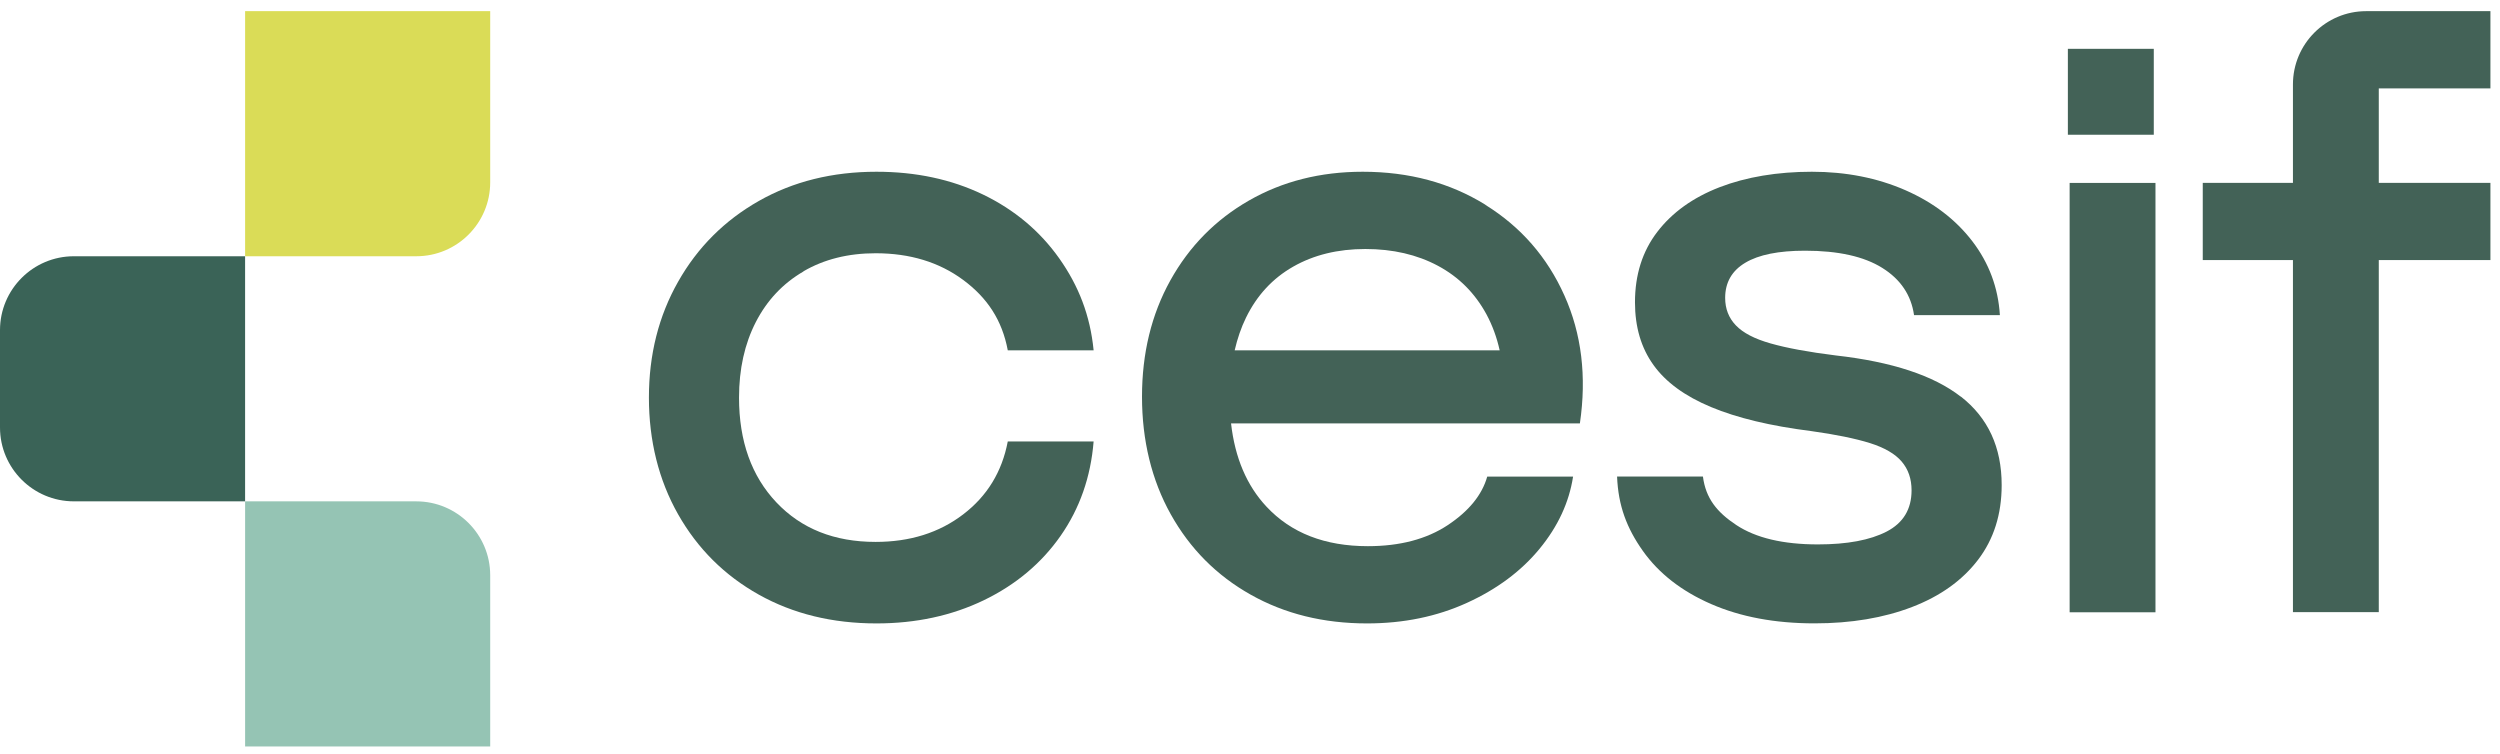
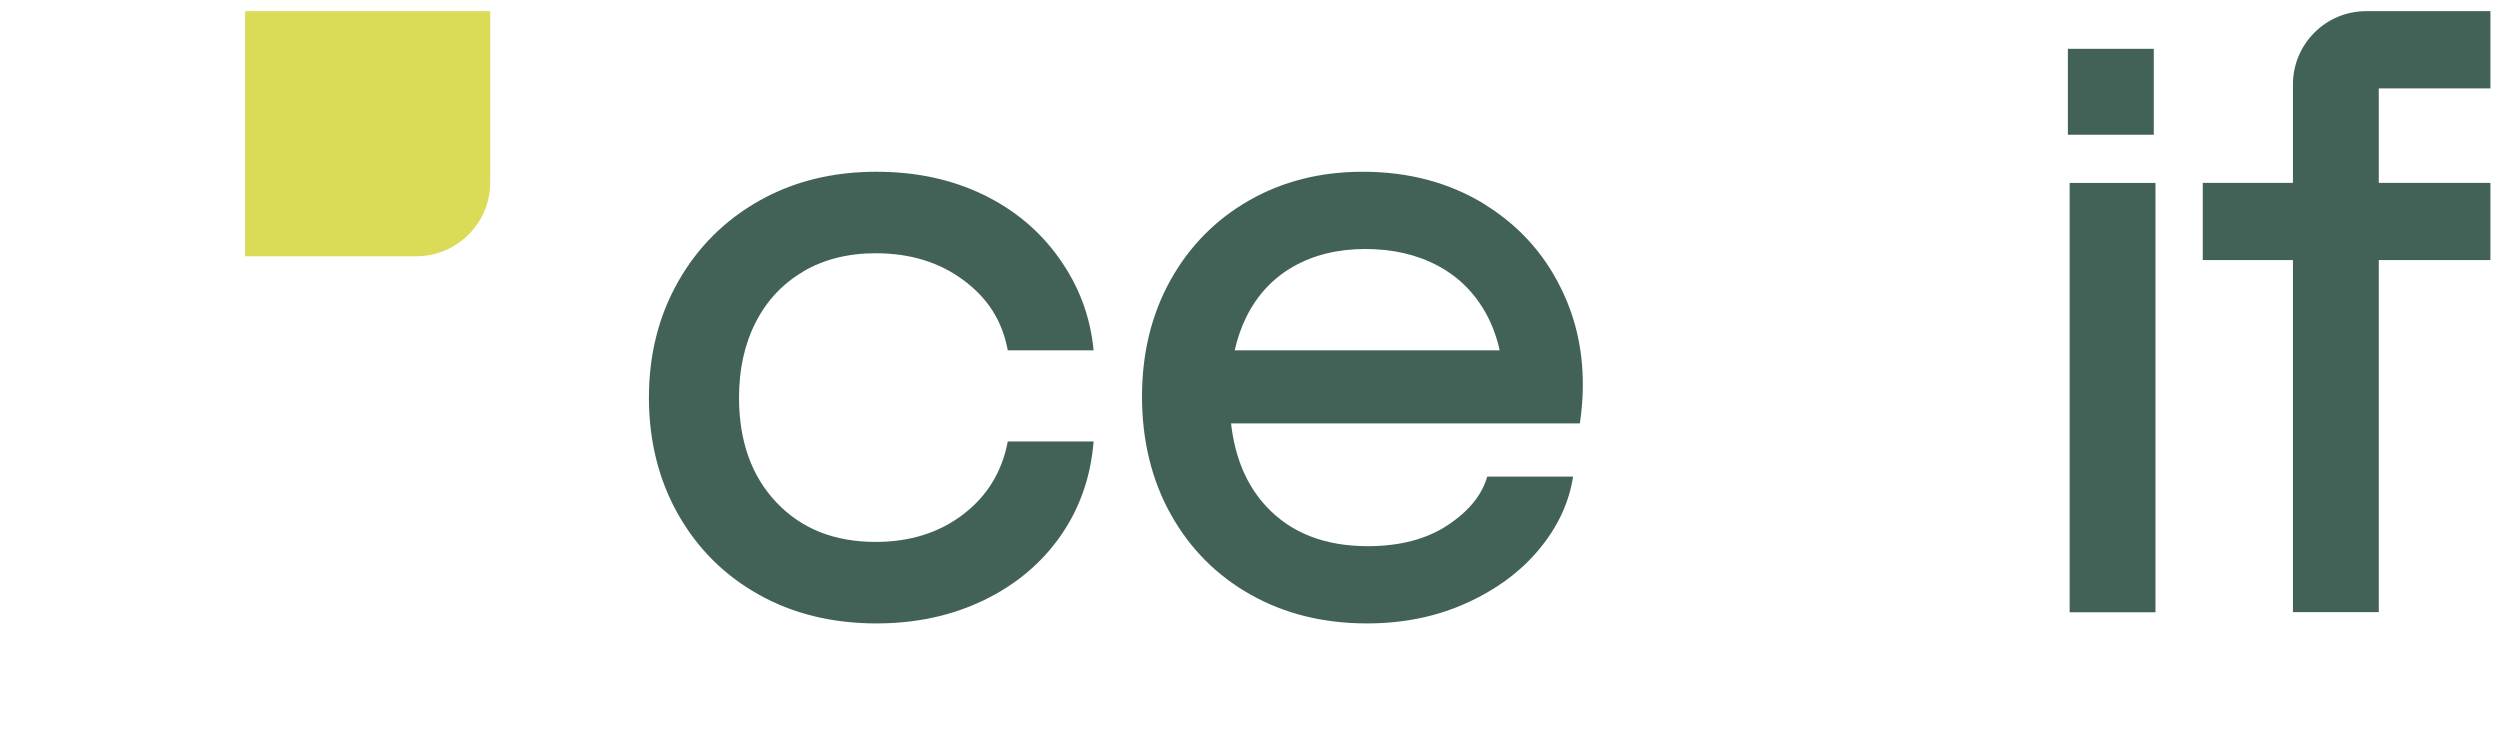
<svg xmlns="http://www.w3.org/2000/svg" width="136" height="41" viewBox="0 0 136 41" fill="none">
  <path d="M13.334 0.607H26.667V9.92C26.667 12.139 24.866 13.94 22.647 13.94H13.334V0.607Z" fill="#DADC57" />
-   <path d="M13.334 27.274H22.647C24.866 27.274 26.667 29.076 26.667 31.294V40.607H13.334V27.274Z" fill="#95C4B4" />
-   <path d="M4.02 13.94H13.333V27.273H4.02C1.801 27.273 0 25.472 0 23.253V17.96C0 15.741 1.801 13.94 4.02 13.94Z" fill="#3A6357" />
  <path d="M130.995 0.607H128.721C126.518 0.607 124.736 2.393 124.736 4.593V9.947H119.83V14.149H124.736V33.3H129.406V14.149H135.479V9.947H129.406V4.809H135.479V0.607H130.995Z" fill="#436257" />
  <path d="M117.258 9.951H112.588V33.308H117.258V9.951Z" fill="#436257" />
-   <path d="M106.668 21.579C105.187 20.427 102.922 19.681 99.872 19.337C98.376 19.151 97.193 18.931 96.323 18.683C95.449 18.436 94.819 18.107 94.432 17.701C94.042 17.295 93.849 16.797 93.849 16.205C93.849 15.366 94.216 14.725 94.947 14.292C95.677 13.855 96.76 13.638 98.194 13.638C99.999 13.638 101.402 13.951 102.396 14.574C103.393 15.196 103.969 16.054 104.124 17.145H108.794C108.701 15.649 108.202 14.311 107.298 13.128C106.393 11.945 105.179 11.017 103.656 10.348C102.129 9.68 100.432 9.343 98.565 9.343C96.698 9.343 94.993 9.626 93.543 10.186C92.094 10.747 90.965 11.559 90.157 12.614C89.345 13.673 88.943 14.949 88.943 16.445C88.943 17.782 89.275 18.919 89.948 19.855C90.617 20.79 91.661 21.552 93.079 22.143C94.494 22.735 96.311 23.171 98.522 23.45C99.86 23.635 100.927 23.856 101.723 24.103C102.516 24.354 103.092 24.687 103.451 25.108C103.811 25.529 103.989 26.051 103.989 26.674C103.989 27.702 103.536 28.448 102.636 28.916C101.731 29.384 100.486 29.616 98.897 29.616C96.999 29.616 95.519 29.264 94.459 28.564C93.4 27.864 92.793 27.111 92.639 25.924H87.969C88.031 27.513 88.498 28.734 89.368 29.964C90.238 31.193 91.479 32.159 93.083 32.859C94.688 33.559 96.562 33.911 98.712 33.911C100.703 33.911 102.473 33.613 104.012 33.022C105.554 32.43 106.753 31.572 107.607 30.451C108.461 29.33 108.891 27.977 108.891 26.388C108.891 24.331 108.152 22.731 106.672 21.575L106.668 21.579Z" fill="#436257" />
  <path d="M80.812 11.141C78.879 9.943 76.657 9.343 74.132 9.343C71.828 9.343 69.764 9.865 67.943 10.909C66.122 11.953 64.696 13.402 63.667 15.254C62.639 17.106 62.125 19.217 62.125 21.582C62.125 23.948 62.647 26.113 63.691 27.98C64.734 29.848 66.18 31.305 68.036 32.349C69.888 33.393 71.998 33.914 74.364 33.914C76.355 33.914 78.172 33.539 79.807 32.793C81.442 32.047 82.757 31.065 83.754 29.852C84.752 28.638 85.359 27.331 85.575 25.928H80.905C80.623 26.925 79.908 27.803 78.756 28.568C77.604 29.33 76.154 29.712 74.411 29.712C72.076 29.712 70.236 28.997 68.898 27.563C67.823 26.415 67.181 24.903 66.969 23.032H85.946C86.321 20.481 86.039 18.157 85.103 16.074C84.168 13.986 82.737 12.343 80.805 11.145L80.812 11.141ZM70.352 14.504C71.472 13.866 72.779 13.546 74.275 13.546C75.771 13.546 77.086 13.851 78.222 14.458C79.359 15.065 80.236 15.946 80.863 17.098C81.187 17.701 81.427 18.355 81.582 19.058H67.166C67.313 18.424 67.514 17.829 67.781 17.284C68.372 16.07 69.23 15.142 70.352 14.504Z" fill="#436257" />
  <path d="M43.709 14.759C44.83 14.106 46.137 13.777 47.633 13.777C49.5 13.777 51.089 14.261 52.395 15.227C53.702 16.194 54.514 17.407 54.823 19.058H59.493C59.307 17.16 58.681 15.556 57.626 14.06C56.567 12.564 55.179 11.404 53.47 10.58C51.758 9.757 49.828 9.343 47.679 9.343C45.282 9.343 43.148 9.873 41.281 10.932C39.414 11.992 37.949 13.453 36.89 15.324C35.83 17.191 35.301 19.294 35.301 21.629C35.301 23.964 35.83 26.113 36.89 27.98C37.949 29.848 39.414 31.305 41.281 32.349C43.148 33.393 45.282 33.914 47.679 33.914C49.828 33.914 51.773 33.493 53.517 32.654C55.26 31.811 56.652 30.644 57.695 29.152C58.739 27.656 59.338 25.943 59.493 24.014H54.823C54.51 25.665 53.702 26.987 52.395 27.984C51.089 28.982 49.5 29.48 47.633 29.48C45.391 29.48 43.593 28.765 42.236 27.331C40.883 25.901 40.203 23.999 40.203 21.633C40.203 20.075 40.508 18.706 41.115 17.523C41.722 16.34 42.588 15.42 43.709 14.767V14.759Z" fill="#436257" />
  <path d="M117.166 2.656H112.492V7.33H117.166V2.656Z" fill="#436257" />
</svg>